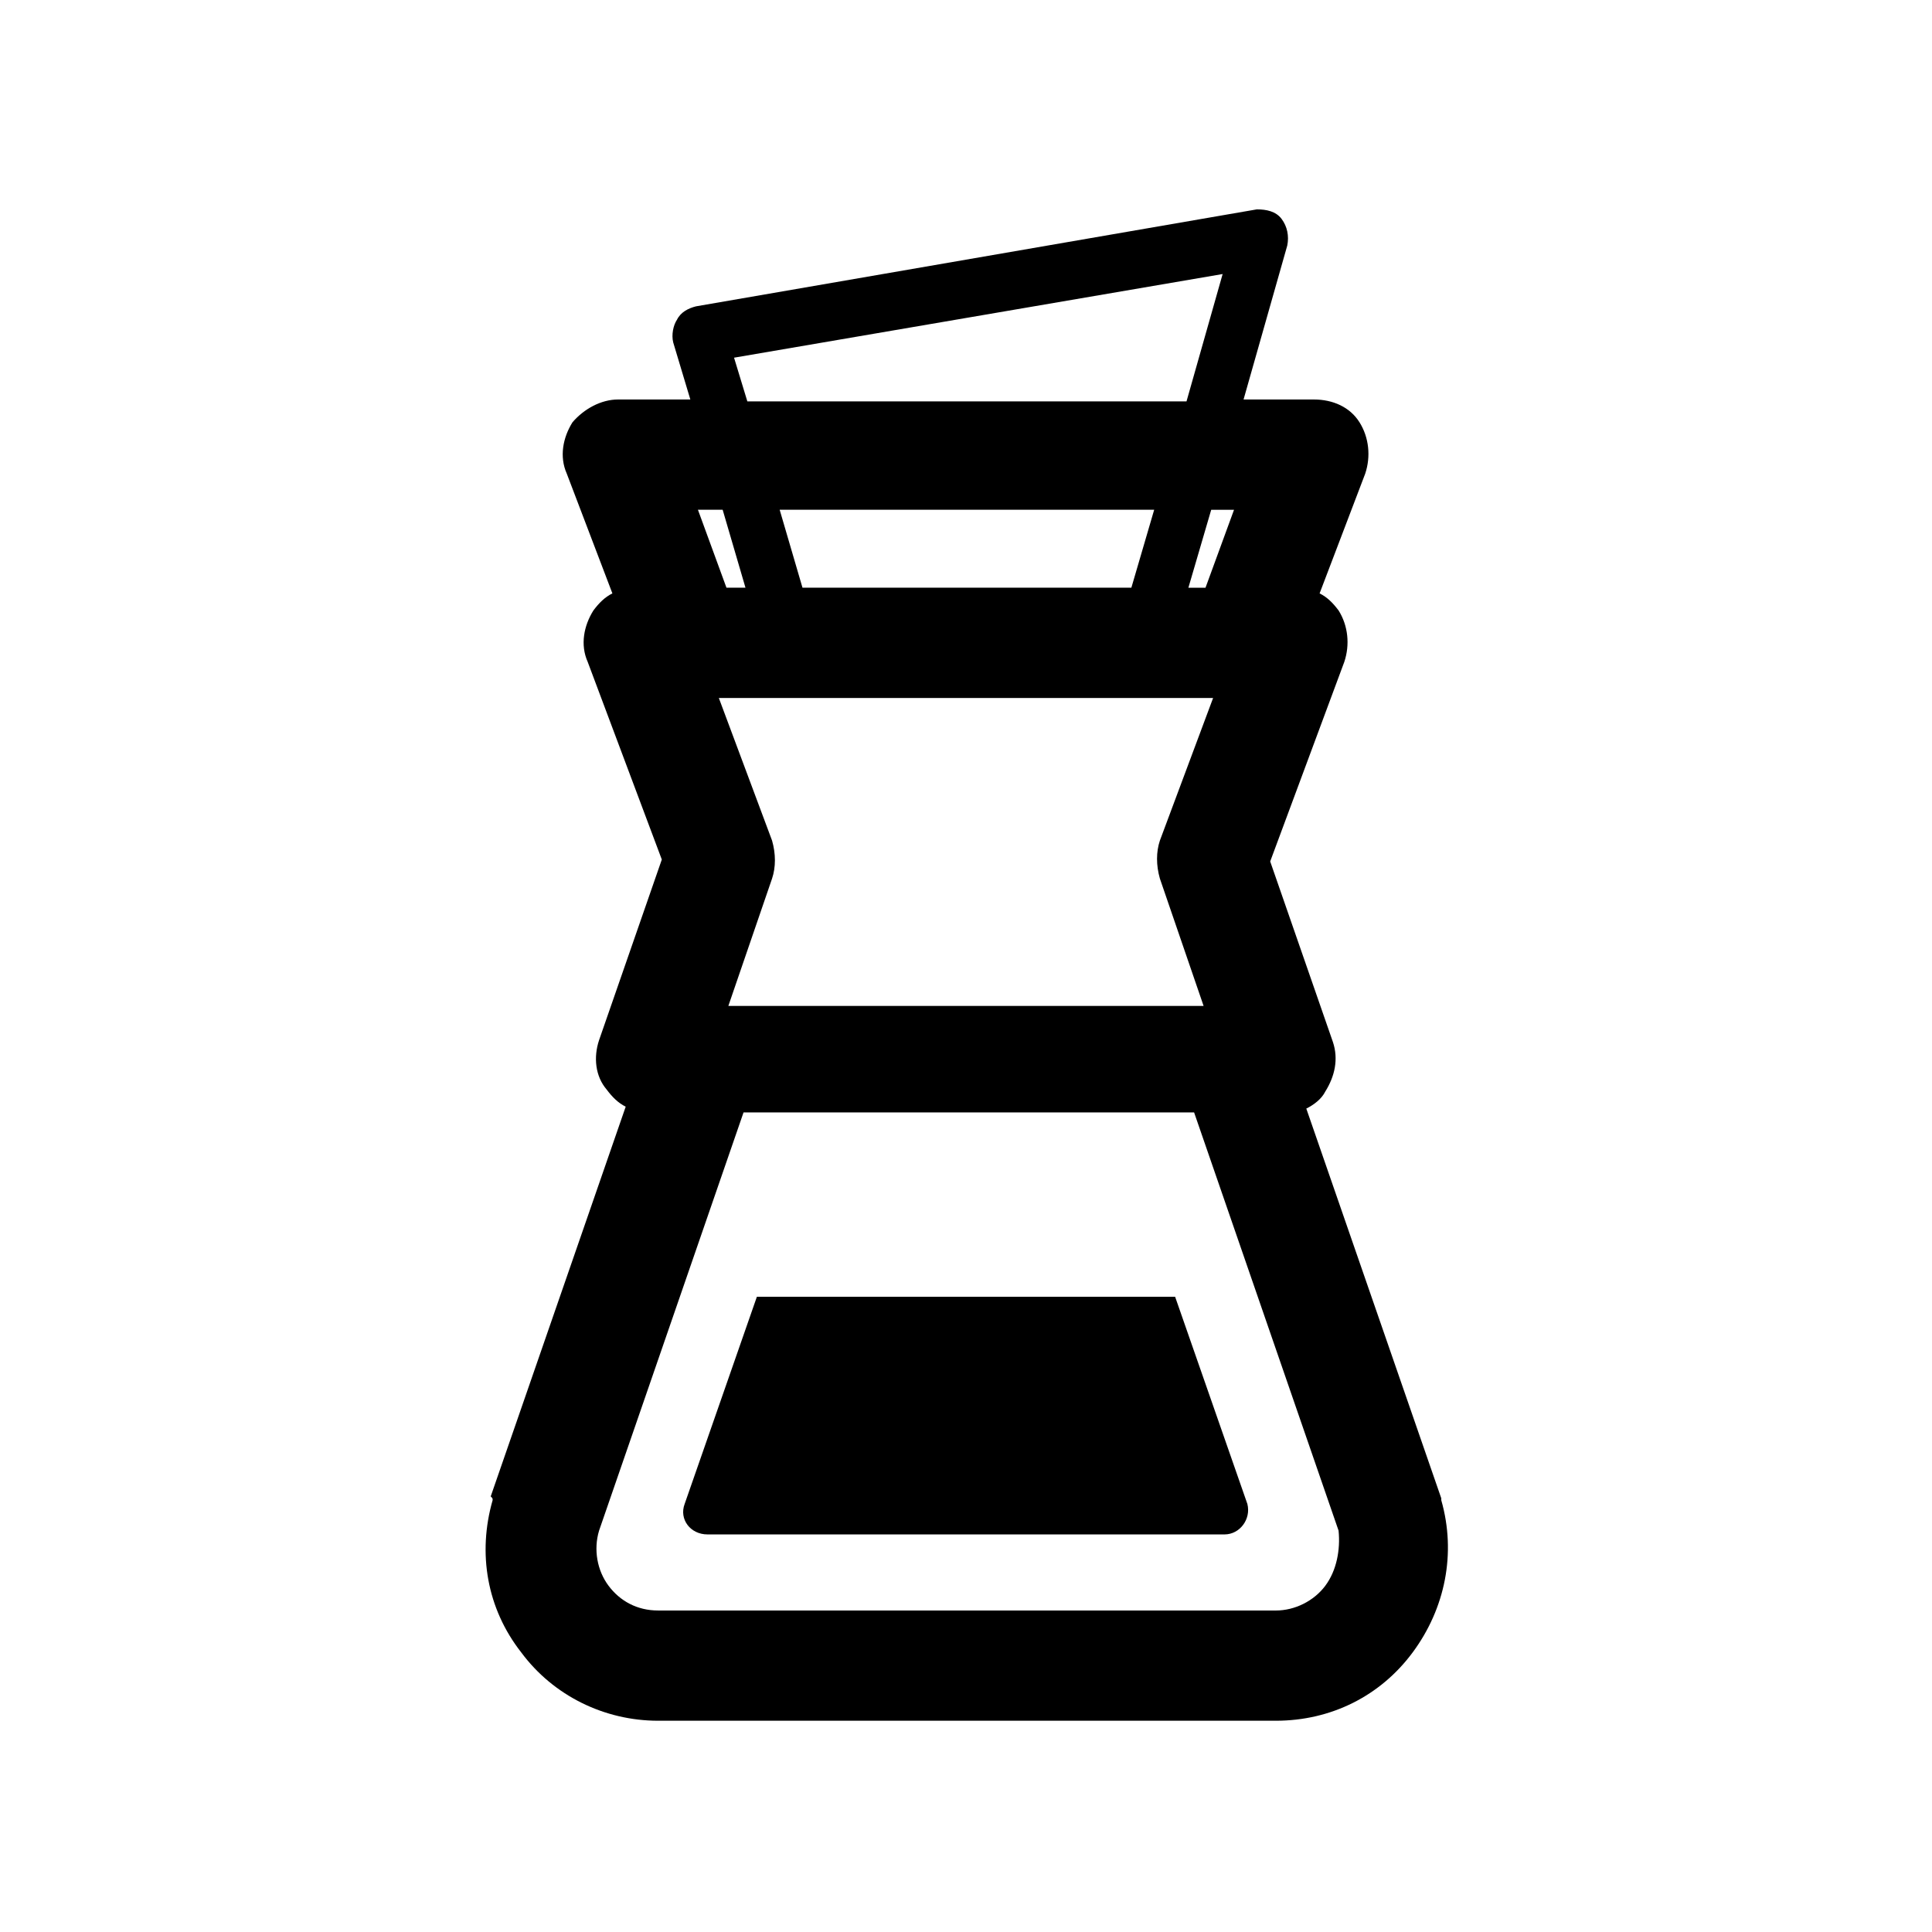
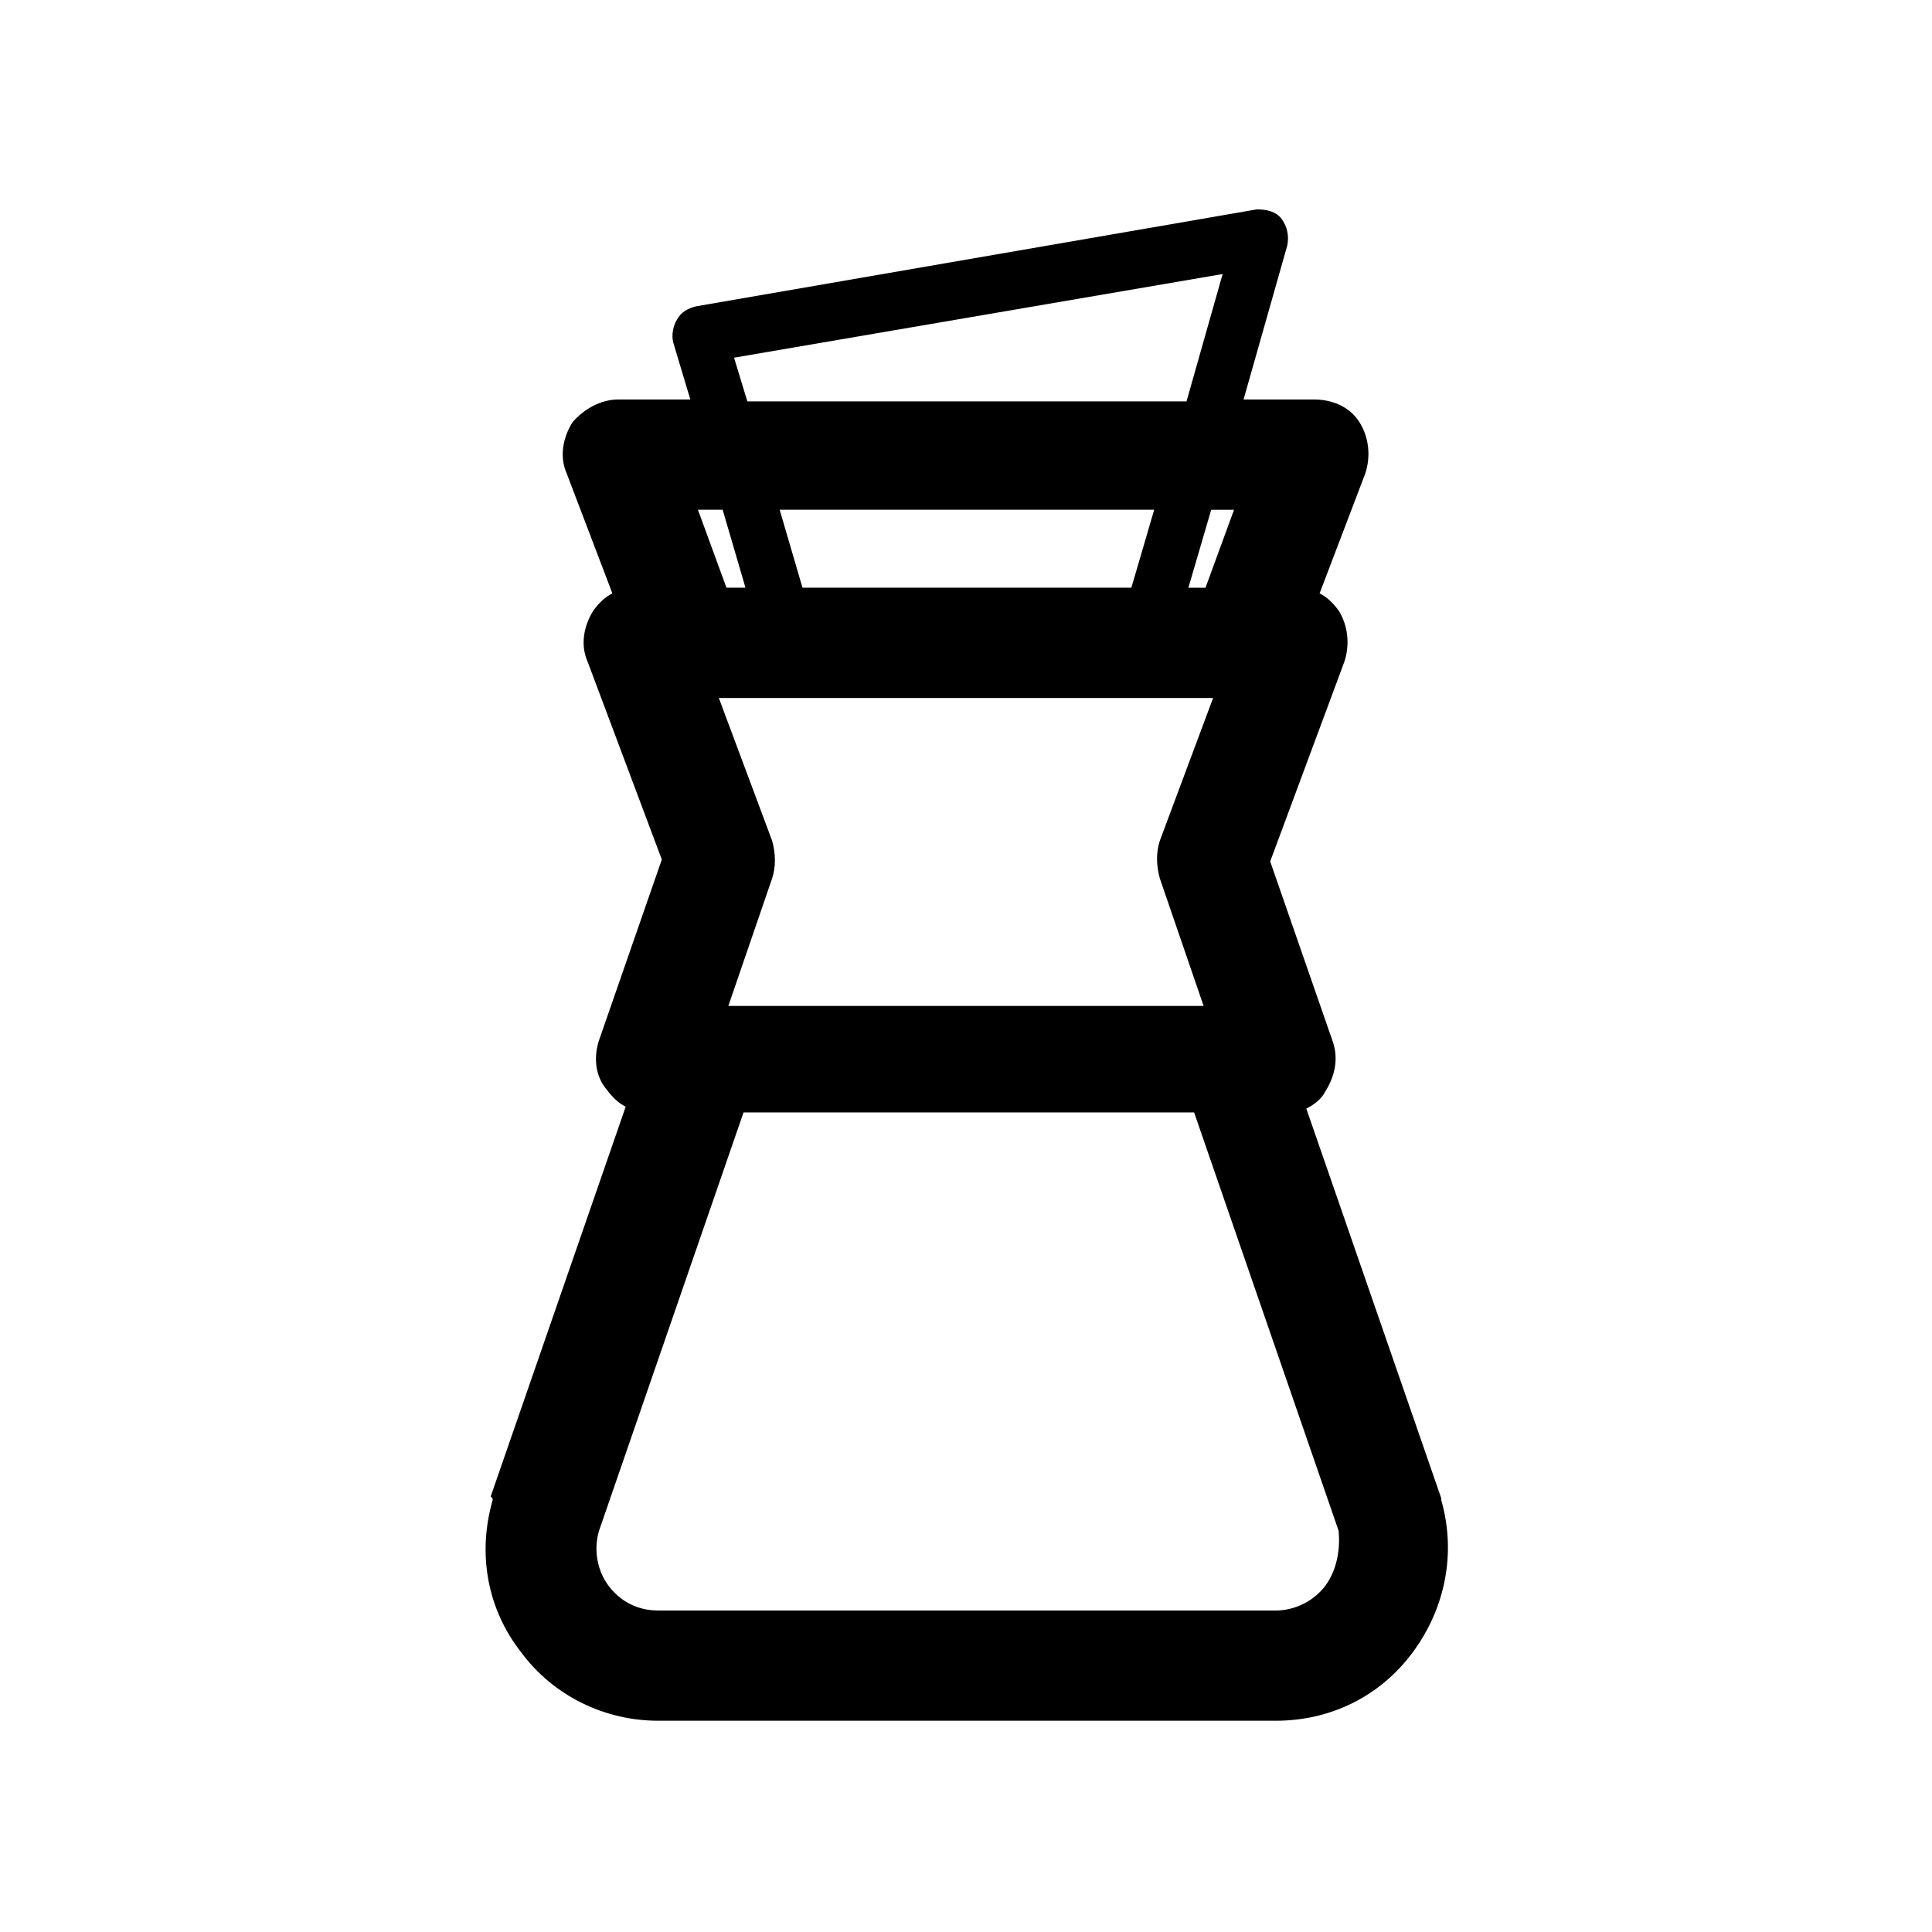
<svg xmlns="http://www.w3.org/2000/svg" fill="#000000" width="800px" height="800px" version="1.1" viewBox="144 144 512 512">
  <g>
    <path d="m274.55 541.57c-4.031 14.105-1.512 28.719 7.559 40.305 8.566 11.586 22.168 18.137 36.273 18.137h163.74c14.609 0 27.711-6.551 36.273-18.137 8.566-11.586 11.586-26.199 7.559-40.305v-0.504l-35.77-103.28c2.016-1.008 4.031-2.519 5.039-4.535 2.519-4.031 3.527-8.566 2.016-13.098l-16.625-47.863 19.645-52.898c1.512-4.535 1.008-9.574-1.512-13.602-1.512-2.016-3.023-3.527-5.039-4.535l12.09-31.738c1.512-4.535 1.008-9.574-1.512-13.602-2.519-4.031-7.055-6.047-12.09-6.047h-18.641l11.586-40.809c0.504-2.519 0-5.039-1.512-7.055-1.512-2.016-4.031-2.519-6.551-2.519l-148.62 25.695c-2.016 0.504-4.031 1.512-5.039 3.527-1.008 1.512-1.512 4.031-1.008 6.047l4.535 15.113h-19.145c-4.535 0-9.07 2.519-12.09 6.047-2.519 4.031-3.527 9.07-1.512 13.602l12.09 31.738c-2.016 1.008-3.527 2.519-5.039 4.535-2.519 4.031-3.527 9.07-1.512 13.602l19.648 52.395-16.625 47.863c-1.512 4.535-1.008 9.574 2.016 13.098 1.512 2.016 3.023 3.527 5.039 4.535l-35.77 103.28c0.508 0.504 0.508 0.504 0.508 1.008zm54.41-262.48h6.551l6.047 20.656h-5.039zm120.91 0-6.047 20.656h-87.156l-6.047-20.656zm45.344 285.16c-3.023 4.031-8.062 6.551-13.098 6.551l-163.74-0.004c-5.543 0-10.078-2.519-13.098-6.551-3.023-4.031-4.031-9.574-2.519-14.609l38.289-110.84h119.4l38.289 110.84c0.504 5.039-0.504 10.582-3.527 14.613zm-29.727-235.28-14.105 37.785c-1.008 3.023-1.008 6.551 0 10.078l11.586 33.754h-125.95l11.586-33.754c1.008-3.023 1.008-6.551 0-10.078l-14.105-37.785zm-2.016-29.219h-4.535l6.047-20.656h6.047zm-124.94-60.961 129.48-22.168-9.574 33.754h-116.38z" />
-     <path d="m455.42 487.66h-110.84l-19.145 54.914c-1.512 4.031 1.512 8.062 6.047 8.062h137.04c4.031 0 7.055-4.031 6.047-8.062z" />
  </g>
</svg>